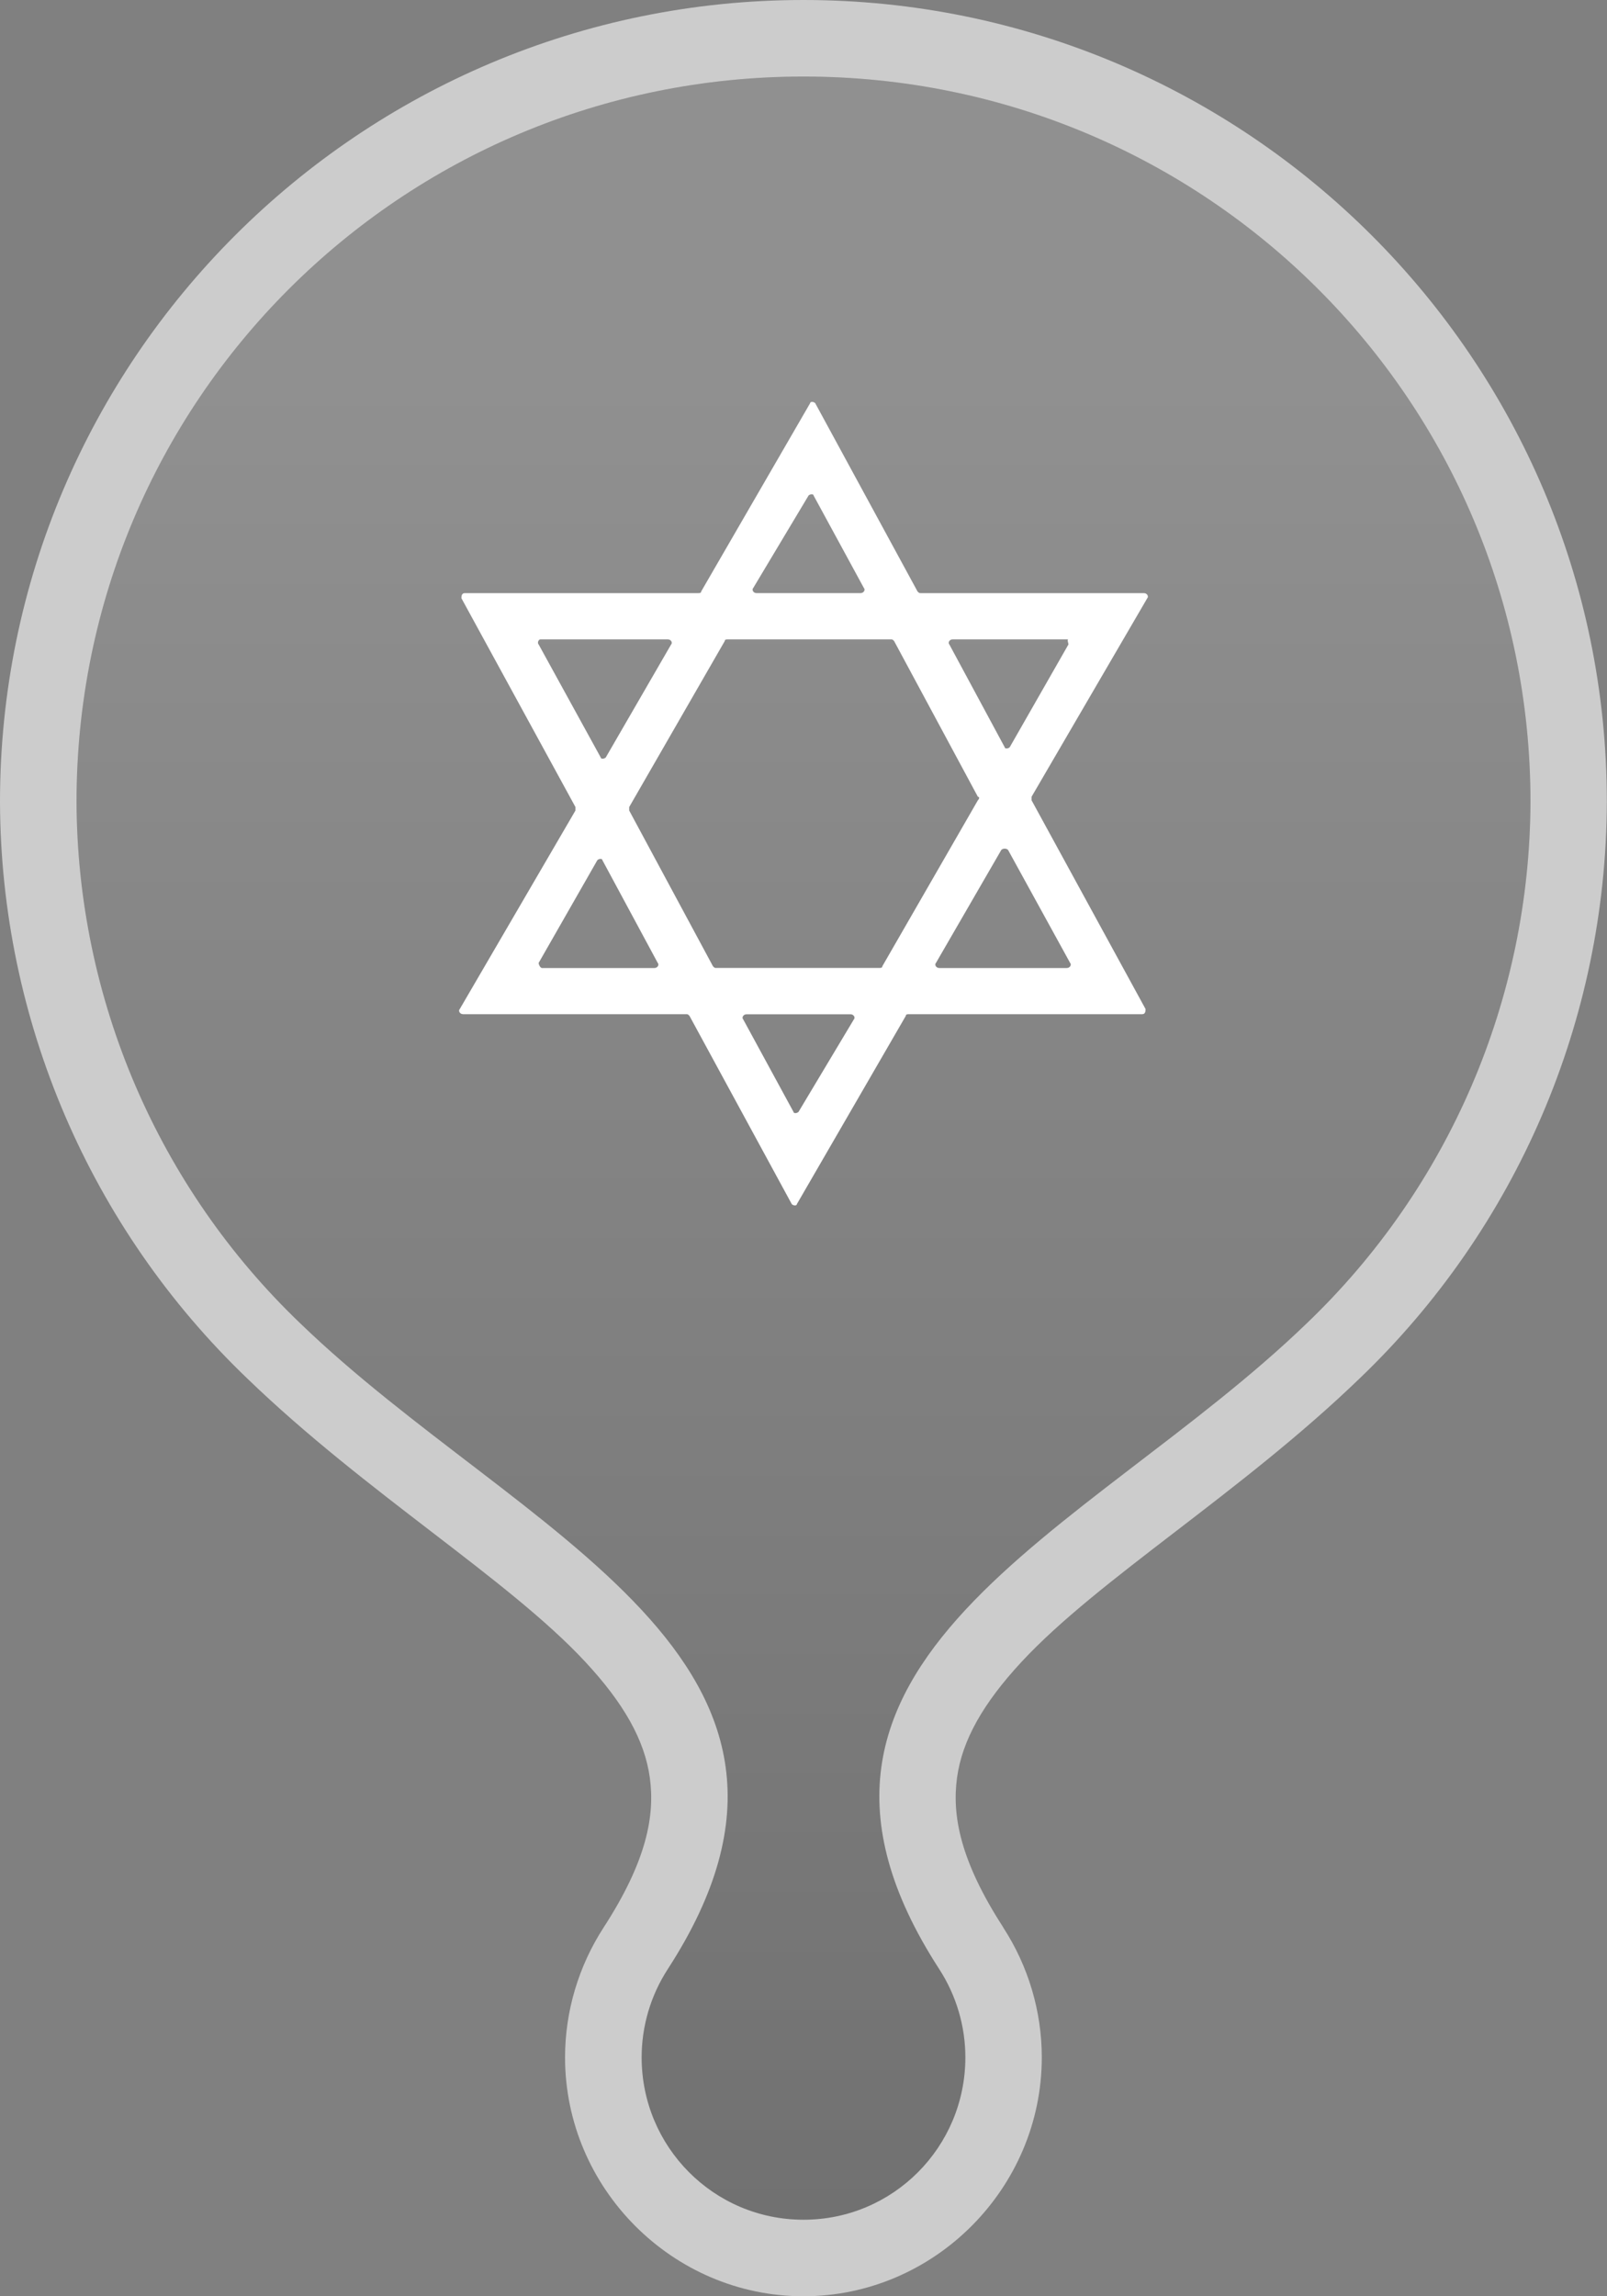
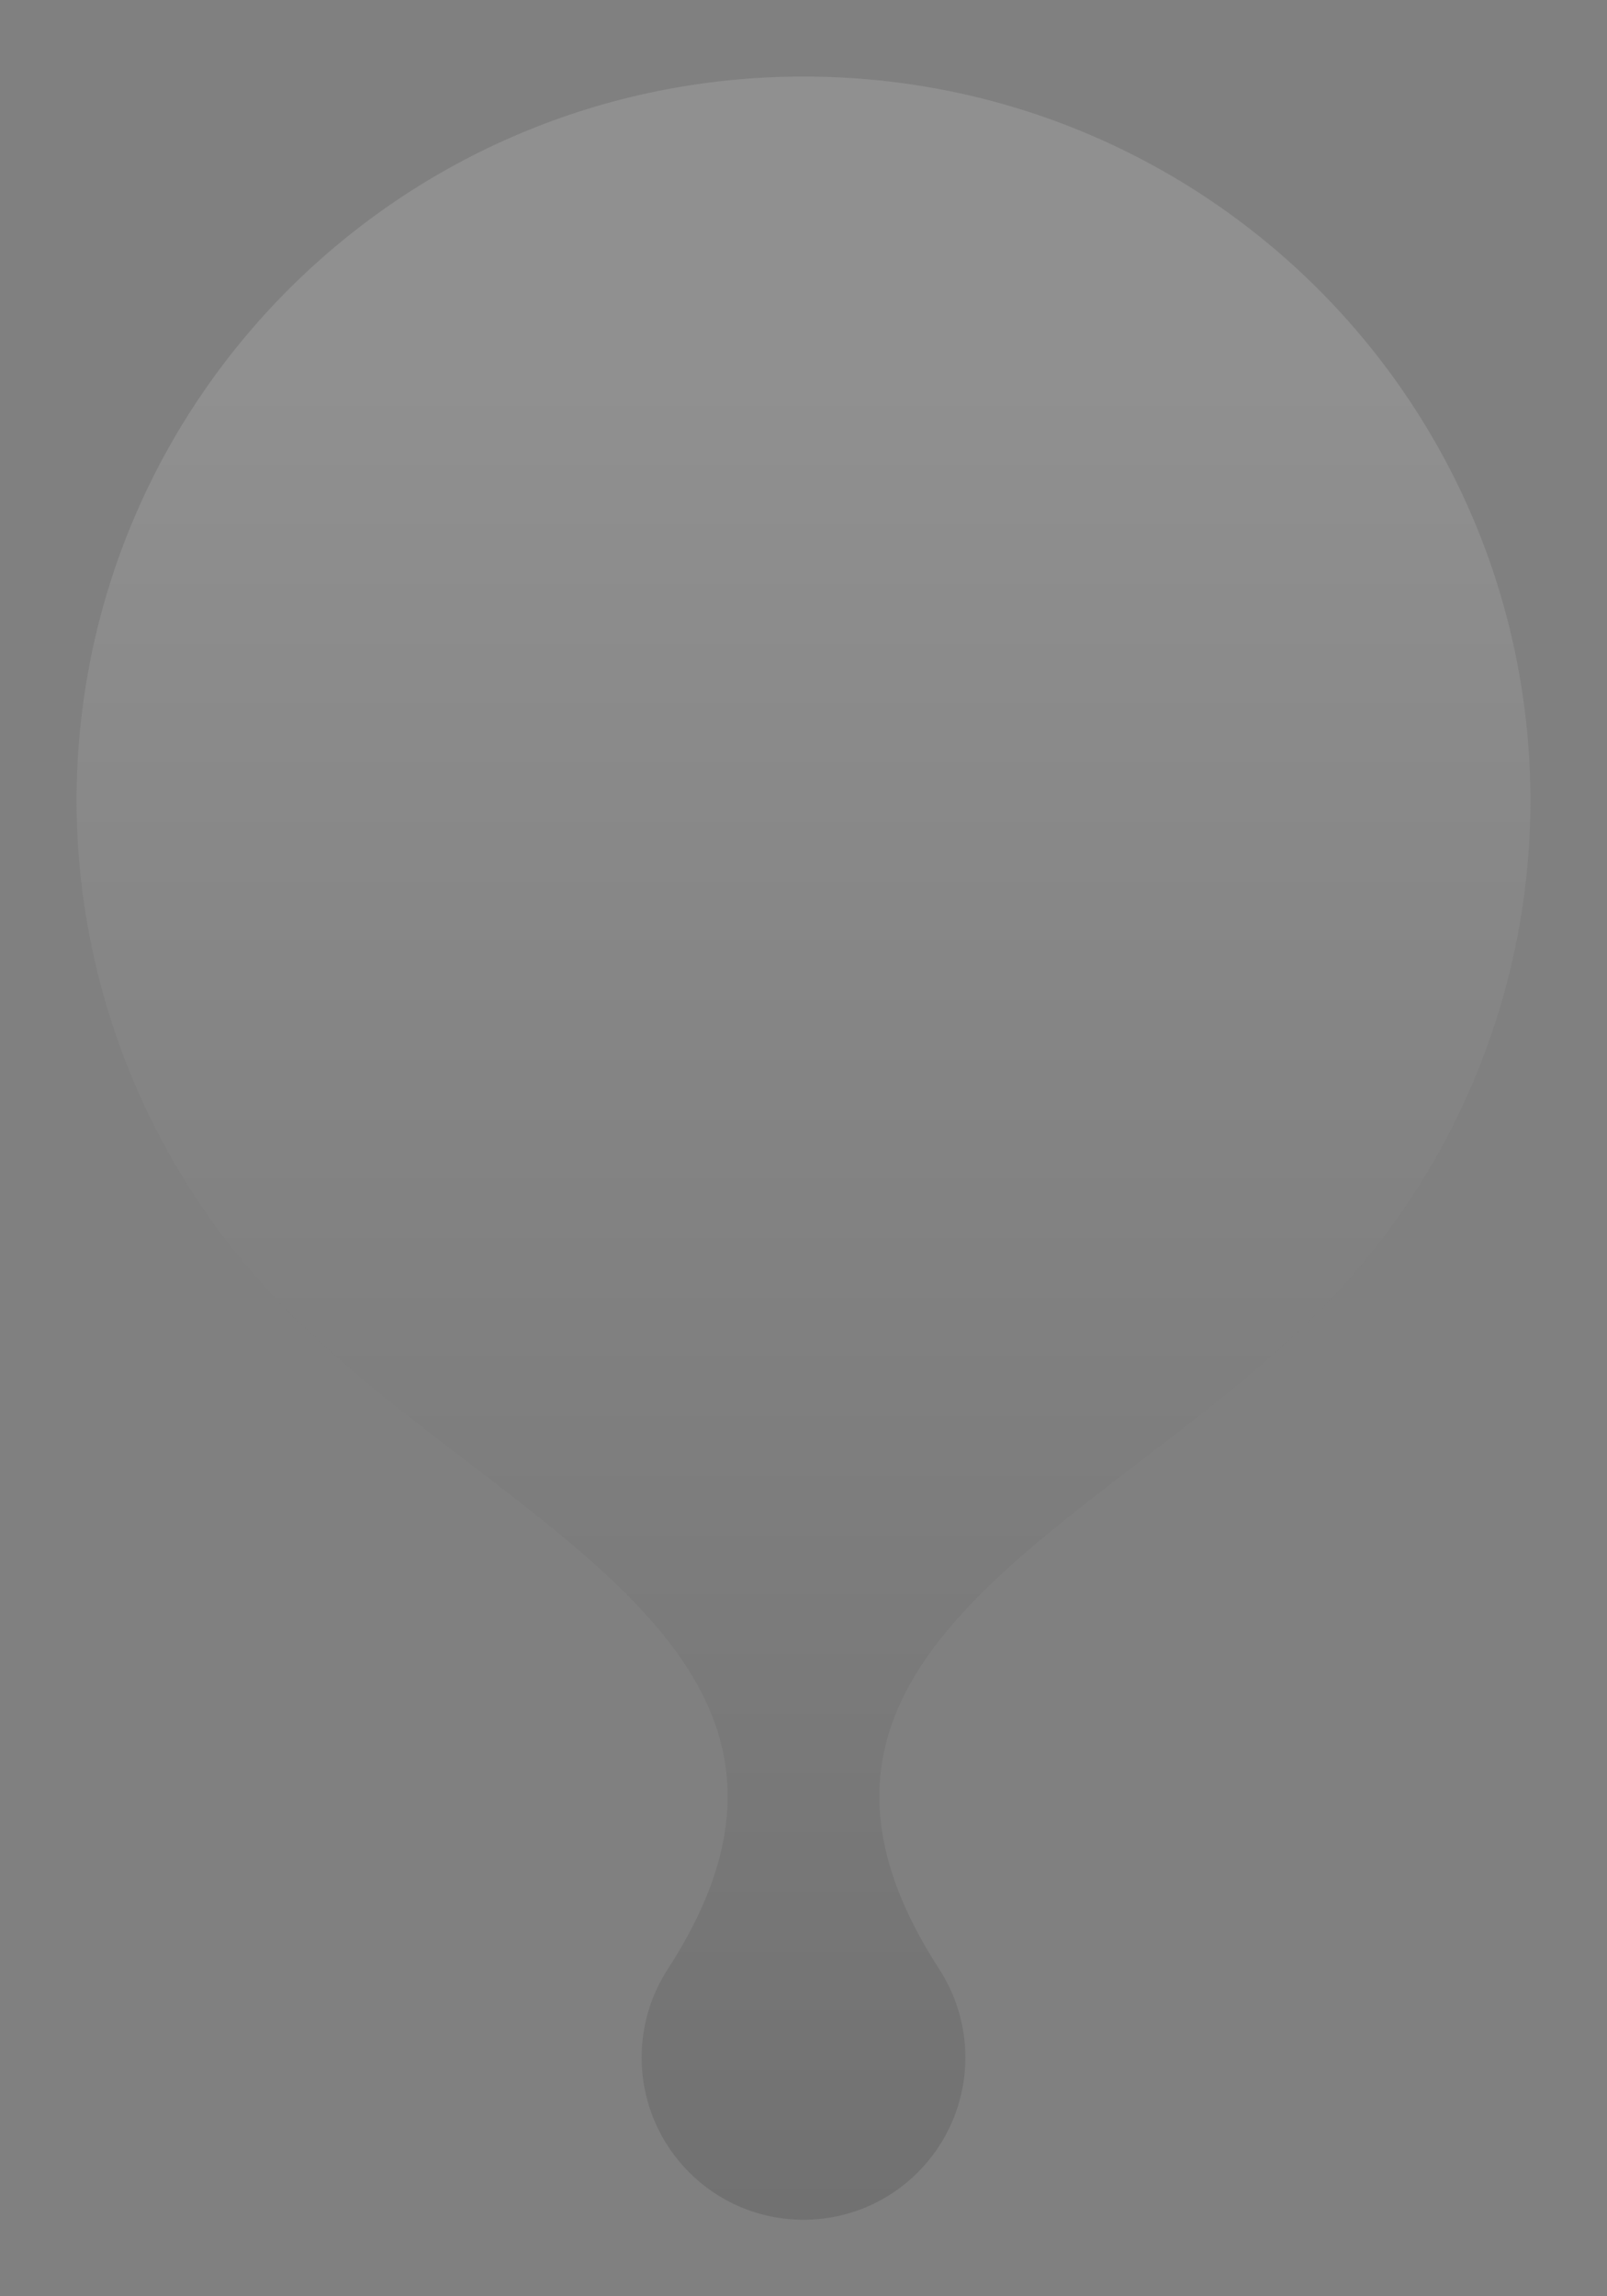
<svg xmlns="http://www.w3.org/2000/svg" width="21" height="30" version="1.1" viewBox="0 0 21 30" xml:space="preserve">
  <rect x="0" y="0" width="21" height="30" fill="#808080" stroke="none" />
  <defs>
    <linearGradient id="linearGradient1" x1="10.5" x2="10.5" y1="5" y2="29" gradientUnits="userSpaceOnUse">
      <stop stop-color="#fff" stop-opacity=".125" offset="0" />
      <stop stop-color="#080808" stop-opacity=".125" offset="1" />
    </linearGradient>
  </defs>
-   <path d="m10.5 0c-5.8 0-10.5 4.702-10.5 10.475v4e-3c0.009 2.846 1.178 5.566 3.234 7.533 1.55 1.496 3.406 2.615 4.414 3.699 0.504 0.542 0.777 1.025 0.844 1.516 0.067 0.49-0.038 1.082-0.604 1.955-0.327 0.505-0.504 1.095-0.504 1.697 8.05e-5 1.708 1.403 3.121 3.115 3.121 1.712-8e-5 3.115-1.413 3.115-3.121-1e-4 -0.602-0.176-1.192-0.504-1.697v-2e-3c-0.564-0.871-0.67-1.463-0.604-1.953 0.067-0.49 0.34-0.973 0.844-1.516 1.008-1.085 2.864-2.204 4.414-3.699 2.057-1.967 3.225-4.687 3.234-7.533v-4e-3c-6.1e-5 -5.772-4.7-10.475-10.5-10.475zm0 1c5.263 0 9.5 4.242 9.5 9.475-0.008 2.576-1.065 5.038-2.928 6.818-2.861 2.76-7.416 4.393-4.799 8.432 0.223 0.344 0.342 0.745 0.342 1.154-5.5e-5 1.171-0.944 2.121-2.115 2.121-1.171-5.5e-5 -2.115-0.95-2.115-2.121 6.83e-5 -0.41 0.119-0.811 0.342-1.154 2.617-4.038-1.938-5.672-4.799-8.432-1.862-1.78-2.919-4.242-2.928-6.818 5.52e-5 -5.233 4.237-9.475 9.5-9.475z" fill="#fff" opacity=".6" />
  <path d="m10.5 1c5.263 0 9.5 4.242 9.5 9.475-0.008 2.576-1.065 5.038-2.928 6.818-2.861 2.76-7.416 4.393-4.799 8.432 0.223 0.344 0.342 0.745 0.342 1.154-5.5e-5 1.171-0.944 2.121-2.115 2.121-1.171-5.5e-5 -2.115-0.95-2.115-2.121 6.83e-5 -0.41 0.119-0.811 0.342-1.154 2.617-4.038-1.938-5.672-4.799-8.432-1.862-1.78-2.919-4.242-2.928-6.818 5.52e-5 -5.233 4.237-9.475 9.5-9.475z" fill="url(#linearGradient1)" />
-   <path d="m13.48 10.41 1.512-2.594c0.022-0.022 0-0.067-0.044-0.067h-2.914c-0.022 0-0.022 0-0.044-0.022l-1.337-2.46c-0.022-0.022-0.066-0.022-0.066 0l-1.424 2.46c0 0.022-0.022 0.022-0.044 0.022h-3.045c-0.044 0-0.044 0.045-0.044 0.067l1.49 2.728v0.045l-1.512 2.594c-0.022 0.022 0 0.067 0.044 0.067h2.914c0.022 0 0.022 0 0.044 0.022l1.337 2.46c0.022 0.022 0.066 0.022 0.066 0l1.424-2.46c0-0.022 0.022-0.022 0.044-0.022h3.045c0.044 0 0.044-0.045 0.044-0.067l-1.49-2.728zm0.482-1.99-0.767 1.342c-0.022 0.022-0.066 0.022-0.066 0l-0.723-1.342c-0.022-0.022 0-0.067 0.044-0.067h1.512c-0.022 0 0 0.045 0 0.067zm-1.183 2.035-1.249 2.169c0 0.022-0.022 0.022-0.044 0.022h-2.125c-0.022 0-0.022 0-0.044-0.022l-1.095-2.035v-0.045l1.249-2.169c0-0.022 0.022-0.022 0.044-0.022h2.125c0.022 0 0.022 0 0.044 0.022l1.095 2.035c0.022 0 0.022 0.022 0 0.045zm-2.147-3.981 0.657 1.208c0.022 0.022 0 0.067-0.044 0.067h-1.358c-0.044 0-0.066-0.045-0.044-0.067l0.723-1.208c0.022-0.022 0.066-0.022 0.066 0zm-3.571 1.879h1.665c0.044 0 0.066 0.045 0.044 0.067l-0.854 1.476c-0.022 0.022-0.066 0.022-0.066 0l-0.811-1.476c-0.022-0.022 0-0.067 0.022-0.067zm-0.022 4.227 0.767-1.342c0.022-0.022 0.066-0.022 0.066 0l0.723 1.342c0.022 0.022 0 0.067-0.044 0.067h-1.468c-0.022 0-0.044-0.045-0.044-0.067zm3.33 1.946-0.657-1.208c-0.022-0.022 0-0.067 0.044-0.067h1.358c0.044 0 0.066 0.045 0.044 0.067l-0.723 1.208c-0.022 0.022-0.066 0.022-0.066 0zm2.804-3.422 0.811 1.476c0.022 0.022 0 0.067-0.044 0.067h-1.665c-0.044 0-0.066-0.045-0.044-0.067l0.854-1.476c0.022-0.022 0.066-0.022 0.088 0z" fill="#fff" />
</svg>